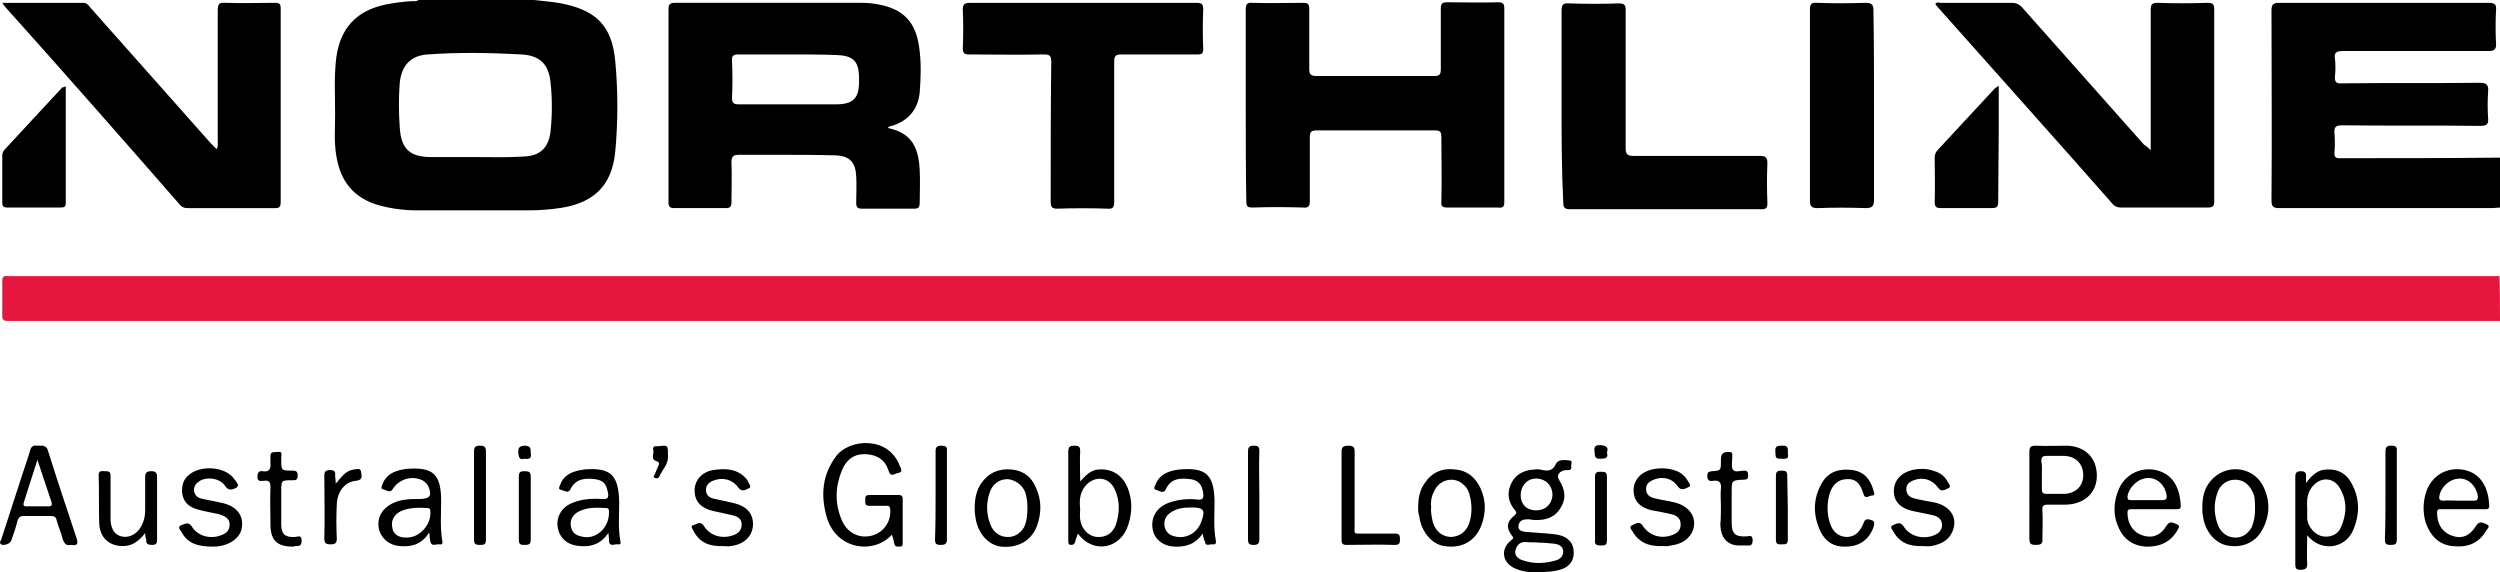
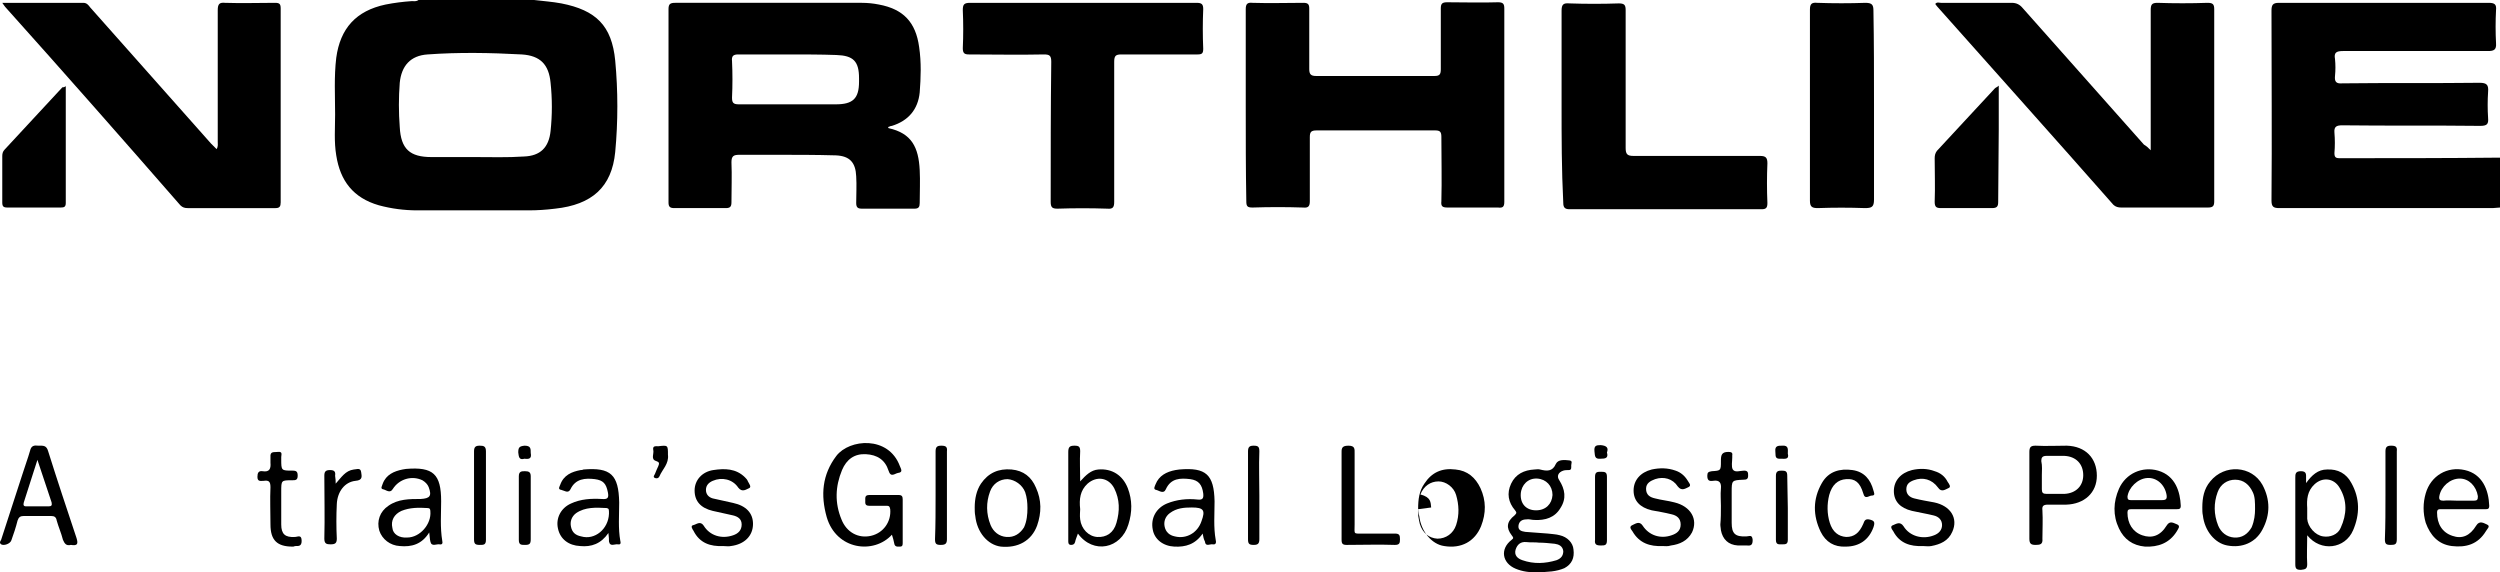
<svg xmlns="http://www.w3.org/2000/svg" id="Layer_1" x="0px" y="0px" viewBox="0 0 440.9 100.9" style="enable-background:new 0 0 440.9 100.9;" xml:space="preserve">
  <style type="text/css">
	.st0{fill:#E5173F;}
</style>
  <g>
-     <path class="st0" d="M440.9,56.6c-0.6,0-1.2,0-1.8,0c-145.6,0-291.2,0-436.8,0c-0.3,0-0.6,0-1,0c-0.6,0-0.9-0.2-0.9-0.8   c0-2.1,0-4.2,0-6.3c0-0.7,0.3-0.9,0.9-0.8c0.3,0,0.6,0,0.8,0c145.6,0,291.3,0,436.9,0c0.6,0,1.2,0,1.8,0   C440.9,51.3,440.9,53.9,440.9,56.6z" />
    <path d="M94.2,0c1.6,0.2,3.2,0.3,4.8,0.6c6.1,1.2,8.9,3.9,9.5,10.1c0.5,5.3,0.5,10.8,0,16.1c-0.6,6.2-4.1,9.3-10.6,10   c-1.6,0.2-3.1,0.3-4.7,0.3c-6.5,0-13.1,0-19.6,0c-2.3,0-4.6-0.3-6.8-0.9c-4.5-1.3-6.8-4.3-7.5-8.8c-0.4-2.4-0.2-4.8-0.2-7.2   c0-3.3-0.2-6.7,0.2-10c0.7-5.2,3.5-8.3,8.7-9.4c1.5-0.3,3.1-0.5,4.6-0.6c0.4,0,0.8,0.1,1.2-0.2C80.5,0,87.3,0,94.2,0z M83.7,27.7   C83.7,27.7,83.7,27.7,83.7,27.7c2.9,0,5.8,0.1,8.7-0.1c2.9-0.1,4.4-1.6,4.7-4.5c0.3-2.8,0.3-5.7,0-8.5c-0.3-3.2-1.8-4.8-5.1-5   c-5.5-0.3-11.1-0.4-16.6,0c-3,0.2-4.6,2-4.9,5c-0.2,2.6-0.2,5.2,0,7.8c0.2,3.9,1.8,5.3,5.6,5.3C78.7,27.7,81.2,27.7,83.7,27.7z" />
    <path d="M440.9,36.6c-0.4,0-0.9,0.1-1.3,0.1c-12.5,0-25,0-37.6,0c-1,0-1.4-0.2-1.4-1.3c0.1-11.2,0-22.3,0-33.5c0-1,0.2-1.4,1.3-1.4   c12.3,0,24.6,0,37,0c1.1,0,1.4,0.3,1.3,1.3c-0.1,1.9-0.1,3.9,0,5.8c0.1,1.2-0.4,1.4-1.4,1.4c-8.5,0-17.1,0-25.6,0   c-1.2,0-1.6,0.3-1.4,1.4c0.1,1,0.1,2,0,3c-0.1,1,0.2,1.4,1.3,1.3c8.1-0.1,16.1,0,24.2-0.1c1.3,0,1.6,0.4,1.5,1.6   c-0.1,1.5-0.1,3.1,0,4.6c0.1,1.1-0.2,1.4-1.4,1.4c-8.1-0.1-16.2,0-24.3-0.1c-1,0-1.5,0.2-1.4,1.3c0.1,1.2,0.1,2.4,0,3.6   c0,0.7,0.2,0.9,0.9,0.9c9.4,0,18.9,0,28.3-0.1C440.9,30.8,440.9,33.7,440.9,36.6z" />
    <path d="M156.6,22.4c0.1,0.1,0.1,0.2,0.1,0.2c4.1,0.9,5.3,3.4,5.5,7.4c0.1,1.9,0,3.9,0,5.8c0,0.7-0.2,1-0.9,1c-3.1,0-6.2,0-9.3,0   c-0.7,0-1-0.2-1-1c0-1.6,0.1-3.1,0-4.7c-0.1-2.4-1.1-3.6-3.6-3.7c-3.5-0.1-7-0.1-10.5-0.1c-2.2,0-4.3,0-6.5,0c-1,0-1.4,0.2-1.4,1.3   c0.1,2.4,0,4.7,0,7.1c0,0.8-0.3,1-1,1c-3,0-6.1,0-9.1,0c-0.8,0-1-0.3-1-1c0-11.4,0-22.7,0-34.1c0-0.9,0.3-1.1,1.2-1.1   c11,0,21.9,0,32.9,0c1,0,2,0.1,3,0.3c4.3,0.8,6.5,3.1,7.1,7.5c0.4,2.7,0.3,5.4,0.1,8c-0.3,3-2,5-4.9,5.9   C157,22.2,156.8,22.4,156.6,22.4z M139,9.6C139,9.6,139,9.6,139,9.6c-2.9,0-5.9,0-8.8,0c-0.9,0-1.2,0.3-1.1,1.2   c0.1,2.1,0.1,4.3,0,6.4c0,0.9,0.2,1.2,1.2,1.2c5.7,0,11.4,0,17.1,0c3,0,4.1-1,4.1-4c0-0.2,0-0.4,0-0.6c0-3-1-4-4-4.1   C144.7,9.6,141.9,9.6,139,9.6z" />
    <path d="M219.7,18.6c0-5.7,0-11.3,0-17c0-0.9,0.3-1.2,1.2-1.1c3,0.1,6,0,9,0c0.8,0,1,0.3,1,1c0,3.6,0,7.1,0,10.7   c0,0.9,0.3,1.2,1.2,1.2c7,0,14,0,20.9,0c0.9,0,1.1-0.3,1.1-1.2c0-3.6,0-7.1,0-10.7c0-0.8,0.2-1.1,1.1-1.1c3,0,6,0.1,9,0   c0.9,0,1.1,0.3,1.1,1.1c0,11.4,0,22.7,0,34.1c0,0.9-0.3,1.1-1.1,1c-3,0-5.9,0-8.9,0c-0.9,0-1.2-0.2-1.1-1.1c0.1-3.8,0-7.6,0-11.4   c0-0.9-0.3-1.1-1.1-1.1c-7,0-14,0-20.9,0c-1,0-1.2,0.3-1.2,1.2c0,3.8,0,7.5,0,11.3c0,0.9-0.3,1.2-1.2,1.1c-3-0.1-5.9-0.1-8.9,0   c-0.9,0-1.1-0.2-1.1-1.1C219.7,29.9,219.7,24.3,219.7,18.6z" />
    <path d="M379.3,26.5c0-0.8,0-1.2,0-1.6c0-7.7,0-15.4,0-23.1c0-1,0.2-1.3,1.2-1.3c2.9,0.1,5.9,0.1,8.8,0c0.9,0,1.2,0.2,1.2,1.1   c0,11.3,0,22.6,0,33.9c0,0.8-0.2,1.1-1.1,1.1c-5.1,0-10.2,0-15.3,0c-0.5,0-1-0.1-1.4-0.5c-10.3-11.7-20.7-23.3-31.1-35   c-0.1-0.1-0.2-0.3-0.3-0.4c0.3-0.4,0.7-0.2,1-0.2c4.2,0,8.3,0,12.5,0c0.8,0,1.4,0.3,1.9,0.9c7.1,8,14.3,16.1,21.4,24.1   C378.6,25.8,378.8,26,379.3,26.5z" />
    <path d="M0.4,0.5c4.9,0,9.6,0,14.3,0c0.6,0,0.9,0.4,1.2,0.8c7.1,8,14.2,16,21.3,24c0.3,0.3,0.6,0.6,1,1c0.3-0.5,0.2-0.9,0.2-1.3   c0-7.7,0-15.5,0-23.2c0-1.1,0.3-1.4,1.3-1.3c2.9,0.1,5.9,0,8.8,0c0.8,0,1,0.2,1,1c0,11.4,0,22.8,0,34.2c0,0.7-0.2,1-0.9,1   c-5.2,0-10.4,0-15.5,0c-0.5,0-0.9-0.1-1.3-0.5C21.6,24.5,11.3,12.8,0.9,1.2C0.8,1.1,0.7,0.9,0.4,0.5z" />
    <path d="M191,0.5c6.7,0,13.3,0,20,0c0.9,0,1.2,0.2,1.2,1.1c-0.1,2.3-0.1,4.7,0,7c0,0.8-0.2,1-1,1c-4.5,0-8.9,0-13.4,0   c-1,0-1.3,0.2-1.3,1.3c0,8.2,0,16.5,0,24.7c0,0.9-0.2,1.3-1.2,1.2c-2.9-0.1-5.9-0.1-8.8,0c-0.9,0-1.2-0.2-1.2-1.2   c0-8.2,0-16.5,0.1-24.7c0-1.1-0.3-1.3-1.3-1.3c-4.4,0.1-8.8,0-13.2,0c-0.8,0-1.1-0.2-1.1-1.1c0.1-2.2,0.1-4.5,0-6.7   c0-1,0.2-1.3,1.3-1.3C177.7,0.5,184.4,0.5,191,0.5z" />
    <path d="M275.4,18.6c0-5.6,0-11.2,0-16.7c0-1.1,0.3-1.4,1.4-1.3c2.9,0.1,5.8,0.1,8.7,0c1,0,1.2,0.3,1.2,1.2c0,8.1,0,16.2,0,24.3   c0,1.1,0.3,1.4,1.4,1.4c7.4,0,14.8,0,22.3,0c1,0,1.3,0.3,1.3,1.3c-0.1,2.3-0.1,4.7,0,7c0,0.8-0.2,1.1-1,1.1c-11.3,0-22.6,0-33.9,0   c-0.8,0-1.1-0.3-1.1-1.1C275.4,29.9,275.4,24.2,275.4,18.6z" />
    <path d="M330.5,18.5c0,5.6,0,11.1,0,16.7c0,1.3-0.4,1.5-1.6,1.5c-2.8-0.1-5.5-0.1-8.3,0c-1,0-1.4-0.2-1.4-1.3c0-11.2,0-22.5,0-33.7   c0-1,0.3-1.3,1.3-1.2c2.8,0.1,5.7,0.1,8.5,0c1.2,0,1.4,0.4,1.4,1.4C330.5,7.5,330.5,13,330.5,18.5z" />
    <path d="M352.5,15.1c0,2.7,0,5.2,0,7.7c0,4.3-0.1,8.5-0.1,12.8c0,0.8-0.2,1.1-1.1,1.1c-3,0-6,0-9,0c-0.8,0-1.1-0.2-1.1-1.1   c0.1-2.6,0-5.1,0-7.7c0-0.5,0.1-0.9,0.4-1.3c3.4-3.7,6.8-7.3,10.2-11C352,15.4,352.2,15.4,352.5,15.1z" />
    <path d="M11.6,15.2c0,7,0,13.8,0,20.6c0,0.7-0.3,0.8-0.9,0.8c-3.1,0-6.3,0-9.4,0c-0.7,0-0.9-0.2-0.9-0.9c0-2.7,0-5.5,0-8.2   c0-0.4,0.1-0.8,0.4-1.1c3.4-3.7,6.8-7.3,10.2-11C11.2,15.4,11.3,15.4,11.6,15.2z" />
    <path d="M271.2,100.9c-1.3,0.1-2.7-0.1-3.9-0.6c-2.4-1-2.8-3.5-0.7-5.1c0.4-0.3,0.3-0.4,0-0.8c-1-1.3-0.9-2.4,0.5-3.5   c0.4-0.4,0.4-0.5,0.1-0.9c-1.2-1.4-1.5-3-0.7-4.7c0.8-1.7,2.3-2.4,4.1-2.5c0.3,0,0.7-0.1,1,0c1.2,0.3,2.2,0.4,2.8-1   c0.4-0.8,1.5-0.7,2.4-0.6c0.6,0.1,0.3,0.5,0.3,0.9c0,0.3,0.1,0.8-0.4,0.8c-0.3,0-0.7,0-1,0.1c-0.9,0.3-1.2,1-0.7,1.7   c1,1.6,1.3,3.2,0.2,4.9c-1,1.7-2.7,2.2-4.6,2.1c-0.5,0-1-0.2-1.4-0.1c-0.7,0-1.3,0.3-1.4,1.1c-0.1,0.8,0.5,1,1.2,1.1   c1.3,0.1,2.6,0.2,4,0.3c0.7,0.1,1.4,0.1,2.1,0.3c1.3,0.3,2.3,1.3,2.4,2.5c0.2,1.5-0.3,2.6-1.6,3.3   C274.5,100.8,272.9,100.9,271.2,100.9z M271.4,95.7C271.4,95.7,271.4,95.6,271.4,95.7c-0.7-0.1-1.4,0-2.2-0.1   c-1-0.1-1.6,0.4-1.9,1.3c-0.3,1,0.3,1.6,1.2,1.9c2,0.7,4,0.6,6,0c0.8-0.3,1.2-0.8,1.2-1.6c-0.1-0.9-0.8-1.2-1.5-1.3   C273.2,95.8,272.3,95.7,271.4,95.7z M268.2,87.1c-0.1,1.8,1,2.9,2.7,2.9c1.7,0,2.8-1.1,2.9-2.7c0-1.6-1.1-2.8-2.7-2.9   C269.5,84.3,268.3,85.5,268.2,87.1z" />
    <path d="M157.3,94.3c-3.2,3.5-9.8,2.7-11.5-3.1c-1.1-3.9-0.8-7.5,1.7-10.8c2.3-3,9.2-3.6,11.2,1.8c0.2,0.5,0.6,1.1-0.3,1.2   c-0.6,0.1-1.3,0.9-1.7-0.4c-0.6-1.9-2-2.8-4-2.9c-2-0.1-3.4,0.9-4.2,2.8c-1.2,2.9-1.3,5.8-0.1,8.7c0.9,2.3,3,3.4,5.2,2.9   c2.2-0.5,3.6-2.5,3.4-4.7c-0.1-0.6-0.3-0.6-0.8-0.6c-1,0-1.9,0-2.9,0c-0.8,0-0.7-0.5-0.7-0.9c0-0.5-0.1-1,0.7-1c1.7,0,3.4,0,5.2,0   c0.6,0,0.7,0.3,0.7,0.8c0,2.5,0,5.1,0,7.6c0,0.4,0,0.7-0.5,0.7c-0.4,0-0.9,0.1-1-0.6C157.6,95.3,157.5,94.9,157.3,94.3z" />
    <path d="M357.9,87.4c0-2.6,0-5.1,0-7.7c0-0.9,0.3-1.1,1.1-1.1c1.8,0.1,3.7,0,5.5,0c3.3,0.1,5.3,2.2,5.3,5.3c0,3-2.2,5-5.4,5.1   c-1.1,0-2.2,0-3.2,0c-0.8,0-1.1,0.2-1,1c0.1,1.7,0,3.4,0,5c0.1,1-0.4,1.1-1.2,1.1c-0.8,0-1.1-0.2-1.1-1.1   C357.9,92.5,357.9,89.9,357.9,87.4z M360.1,83.8c0,0.8,0,1.7,0,2.5c0,0.6,0.2,0.8,0.8,0.8c1.1,0,2.2,0,3.2,0c2-0.1,3.3-1.4,3.3-3.3   c0-2-1.3-3.3-3.3-3.4c-1.1,0-2.2,0-3.2,0c-0.7,0-0.9,0.3-0.9,0.9C360.2,82.2,360.1,83,360.1,83.8z" />
    <path d="M406.9,94.4c0,1.9-0.1,3.5,0,5.1c0,0.9-0.4,0.9-1.1,1c-0.8,0-1-0.2-1-1c0-5.1,0-10.1,0-15.2c0-0.7,0-1.2,1-1.2   c1,0,0.9,0.6,0.9,1.2c0,0.2,0,0.4,0,0.9c1-1.4,2.1-2.4,3.7-2.4c1.9-0.1,3.4,0.7,4.3,2.4c1.5,2.7,1.5,5.5,0.3,8.3   C413.6,96.8,409.3,97.4,406.9,94.4z M406.9,89.6c0,0.7,0,1.3,0,1.9c0.1,1.4,1.4,2.9,2.8,3.1c1.2,0.2,2.6-0.3,3.1-1.5   c1.1-2.4,1.2-4.8-0.2-7.1c-1-1.7-3-1.9-4.4-0.6C406.9,86.6,406.8,88.1,406.9,89.6z" />
    <path d="M190.1,94.1c-0.2,0.6-0.4,1-0.5,1.5c-0.1,0.4-0.4,0.5-0.7,0.5c-0.5,0-0.5-0.4-0.5-0.7c0-1.2,0-2.4,0-3.6c0-4,0-8.1,0-12.1   c0-0.9,0.3-1.1,1.1-1.1c0.8,0,1,0.2,1,1c-0.1,1.7,0,3.3,0,5.3c1-1.1,1.9-2,3.2-2.1c2.4-0.2,4.3,1,5.2,3.3c0.8,2.1,0.8,4.2,0.1,6.4   C197.7,96.8,192.8,97.8,190.1,94.1z M190.5,89.8c0,0.4-0.1,1.1,0,1.8c0.2,1.7,1.5,3,3,3.1c1.6,0.1,2.9-0.7,3.4-2.5   c0.6-2.1,0.6-4.1-0.4-6.1c-1-1.9-3.1-2.2-4.7-0.8C190.5,86.5,190.3,88,190.5,89.8z" />
    <path d="M12.5,96.1c-0.8,0.2-1.1-0.2-1.4-0.9c-0.3-1.2-0.8-2.3-1.1-3.4C9.9,91.2,9.6,91,9,91c-1.6,0-3.2,0-4.8,0   c-0.6,0-0.9,0.2-1.1,0.8C2.8,93,2.4,94.2,2,95.3c-0.2,0.6-1.3,1-1.8,0.7c-0.4-0.3-0.1-0.6,0-0.8c1.3-3.9,2.5-7.8,3.8-11.7   c0.4-1.3,0.9-2.6,1.3-4c0.2-0.9,0.7-1,1.5-0.9c0.8,0,1.4-0.1,1.7,1c1.6,5.1,3.3,10.2,5,15.3C13.8,95.9,13.7,96.3,12.5,96.1z    M6.6,81.1c-0.9,2.7-1.6,5.1-2.4,7.5c-0.1,0.4-0.1,0.7,0.4,0.7c1.3,0,2.6,0,4,0c0.5,0,0.6-0.2,0.5-0.7C8.3,86.2,7.5,83.8,6.6,81.1z   " />
    <path d="M75.7,93.9c-1.3,2.1-3.1,2.6-5.2,2.4c-1.7-0.1-3.1-1.2-3.6-2.7c-0.5-1.7,0.1-3.4,1.6-4.4c1.7-1.2,3.7-1.2,5.7-1.2   c1.6-0.1,2-0.5,1.4-2.1c-0.2-0.5-0.6-0.9-1.1-1.2c-1.9-0.9-4.1-0.2-5.2,1.5c-0.5,0.9-1.2,0.2-1.7,0.1c-0.6-0.1-0.2-0.6-0.1-1   c0.6-1.6,2-2.2,3.5-2.5c0.2,0,0.4-0.1,0.6-0.1c4.8-0.4,6.2,0.9,6.2,5.7c0,2.3-0.2,4.6,0.2,7c0.1,0.4,0,0.7-0.5,0.6   c-0.5-0.1-1.4,0.5-1.6-0.5C75.8,95.1,75.8,94.7,75.7,93.9z M71.8,94.8c2.3,0,4.3-2.4,4.1-4.6c0-0.4-0.1-0.6-0.5-0.6   c-1.6-0.1-3.1-0.1-4.6,0.5c-1.3,0.6-1.9,1.7-1.6,3C69.3,94.2,70.4,94.9,71.8,94.8z" />
    <path d="M107.3,94c-1.3,1.9-3,2.5-5,2.3c-2-0.1-3.5-1.2-3.9-3.1c-0.4-1.8,0.5-3.6,2.3-4.4c1.7-0.8,3.6-0.9,5.4-0.8   c1.1,0.1,1.3-0.2,1.1-1.2c-0.3-1.5-0.8-2.1-2.3-2.3c-1.7-0.2-3.4-0.1-4.3,1.8c-0.4,0.8-1.1,0.2-1.6,0.1c-0.7-0.1-0.3-0.6-0.2-0.9   c0.6-1.7,2-2.3,3.6-2.6c0.2,0,0.3,0,0.5-0.1c4.8-0.4,6.2,0.9,6.3,5.8c0,2.3-0.2,4.6,0.2,6.8c0.1,0.3,0.1,0.7-0.4,0.6   c-0.6-0.1-1.4,0.5-1.6-0.5C107.4,95.2,107.4,94.8,107.3,94z M107.4,90.6c0-0.8,0-0.9-0.4-1c-1.9-0.1-3.8-0.2-5.4,0.9   c-0.8,0.6-1.1,1.5-0.9,2.4c0.2,1,0.8,1.5,1.8,1.7C104.9,95.3,107.3,93.3,107.4,90.6z" />
    <path d="M212.1,94.1c-1.3,1.9-3,2.4-5,2.3c-2-0.1-3.5-1.3-3.8-3c-0.4-2,0.6-3.8,2.5-4.6c1.7-0.7,3.6-0.9,5.4-0.7   c0.9,0.1,1.1-0.2,1-1.1c-0.2-1.5-0.8-2.3-2.3-2.5c-1.7-0.2-3.4-0.2-4.3,1.8c-0.4,0.9-1.2,0.2-1.7,0.1c-0.6-0.1-0.2-0.7-0.1-1   c0.6-1.5,1.9-2.2,3.5-2.5c0.2,0,0.5-0.1,0.7-0.1c4.7-0.4,6.1,0.9,6.2,5.6c0,2.3-0.2,4.6,0.2,6.8c0.1,0.4,0.1,0.9-0.5,0.8   c-0.5-0.1-1.3,0.5-1.4-0.5C212.3,95.1,212.2,94.7,212.1,94.1z M210.2,89.5c-1.4,0-2.7,0.1-3.9,1c-0.8,0.6-1.1,1.5-0.9,2.4   c0.2,0.9,0.8,1.5,1.8,1.7c2,0.5,4-0.6,4.7-2.7C212.6,90,212.3,89.5,210.2,89.5z" />
    <path d="M379.7,89.8c-1.3,0-2.6,0-3.8,0c-0.5,0-0.7,0.1-0.7,0.6c0,1.9,0.9,3.4,2.6,4c1.7,0.6,3.2,0.1,4.3-1.7   c0.6-1,1.3-0.4,1.9-0.2c0.6,0.3,0.1,0.8-0.1,1.2c-1.3,2.1-3.3,2.8-5.6,2.7c-2.2-0.2-3.7-1.3-4.6-3.2c-1.1-2.3-1-4.7,0-7   c1.2-2.7,4.1-4,6.9-3.2c3.1,0.9,3.9,3.8,4,6.2c0,0.6-0.3,0.6-0.8,0.6C382.4,89.8,381,89.8,379.7,89.8z M378.7,88.2   C378.7,88.2,378.7,88.2,378.7,88.2c0.9,0,1.8,0,2.6,0c0.7,0,0.9-0.2,0.8-0.9c-0.3-1.8-1.7-3.1-3.4-3c-1.7,0.1-3.3,1.7-3.5,3.3   c0,0.5,0.2,0.6,0.6,0.6C376.8,88.2,377.8,88.2,378.7,88.2z" />
    <path d="M434.5,89.8c-1.3,0-2.6,0-4,0c-0.4,0-0.7,0-0.7,0.6c0,2,0.9,3.5,2.7,4.1c1.7,0.6,3.1,0,4.2-1.8c0.6-1,1.4-0.4,1.9-0.2   c0.7,0.3,0,0.8-0.2,1.2c-1.4,2.3-3.5,2.9-6,2.6c-2.4-0.3-3.8-1.9-4.6-4.1c-0.5-1.7-0.5-3.5,0-5.2c0.9-3.1,3.8-4.8,6.9-4.1   c3.1,0.7,4.2,3.5,4.3,6.3c0,0.6-0.3,0.6-0.7,0.6C437.2,89.8,435.9,89.8,434.5,89.8z M433.4,88.3C433.4,88.3,433.4,88.2,433.4,88.3   c1,0,1.9,0,2.9,0c0.6,0,0.7-0.2,0.7-0.8c-0.3-1.8-1.6-3.1-3.2-3.1c-1.7,0-3.3,1.4-3.6,3.1c-0.1,0.6,0.1,0.8,0.7,0.8   C431.7,88.2,432.5,88.3,433.4,88.3z" />
    <path d="M388.4,89.5c0-1.7,0.3-3.3,1.4-4.6c2.5-3.1,7.3-2.8,9.2,0.6c1.4,2.6,1.4,5.3,0,7.9c-1.2,2.3-3.6,3.3-6.2,2.8   c-2.2-0.4-4-2.6-4.3-5.3C388.4,90.5,388.4,90,388.4,89.5z M397.7,89.8c0-1.2,0-2.2-0.4-3c-0.6-1.3-1.6-2.2-3.1-2.2   c-1.4,0-2.6,0.8-3.1,2.2c-0.7,1.9-0.7,3.9,0.1,5.9c0.5,1.2,1.5,2,2.8,2.1c1.4,0.1,2.4-0.6,3.1-1.8   C397.6,91.8,397.7,90.7,397.7,89.8z" />
    <path d="M171.9,89.5c0-1.5,0.3-3,1.1-4.2c1.3-1.9,3.1-2.7,5.4-2.5c2.1,0.2,3.5,1.3,4.3,3.2c1,2.2,1,4.4,0.2,6.7   c-1,2.7-3.4,4-6.4,3.7c-2.3-0.3-4.2-2.5-4.5-5.4C171.9,90.5,171.9,90,171.9,89.5z M181.2,89.6c0-1-0.1-1.9-0.4-2.8   c-0.5-1.3-1.8-2.2-3.1-2.3c-1.4,0-2.6,0.8-3.1,2.2c-0.7,1.9-0.7,3.9,0.1,5.9c0.5,1.2,1.5,2,2.8,2.1c1.4,0.1,2.4-0.6,3.1-1.7   C181.1,91.9,181.2,90.7,181.2,89.6z" />
-     <path d="M250.1,89.8c0-1.8,0.2-3.2,1.1-4.5c1.3-2,3.1-2.8,5.5-2.5c2.1,0.2,3.5,1.4,4.4,3.3c1,2.2,1,4.4,0.1,6.7   c-1.1,2.7-3.5,4-6.5,3.5c-2.2-0.3-4.1-2.6-4.4-5.3C250.1,90.5,250.1,90,250.1,89.8z M252.4,89.5c-0.1,0.8,0.1,1.7,0.3,2.6   c0.5,1.6,1.6,2.5,3.1,2.6c1.5,0,2.8-0.9,3.3-2.4c0.6-1.8,0.5-3.6,0-5.3c-0.4-1.4-1.8-2.4-3.1-2.4c-1.4,0-2.6,0.8-3.2,2.3   C252.4,87.7,252.3,88.6,252.4,89.5z" />
-     <path d="M37.5,96.4c-2.5,0-4.4-0.5-5.5-2.6c-0.2-0.3-0.8-0.9,0-1.2c0.5-0.1,1.2-0.7,1.8,0.2c0.9,1.6,3,2.3,4.9,1.7   c1-0.3,1.8-0.8,1.8-2c0-1.1-0.9-1.5-1.8-1.8c-1.3-0.3-2.7-0.5-4-0.9c-1.7-0.5-2.5-1.6-2.6-3.1c0-0.8,0.1-1.6,0.6-2.3   c1.8-2.5,7-2.4,8.7,0.2c0.3,0.4,0.9,1,0.3,1.4c-0.5,0.3-1.4,0.7-2-0.3c-0.9-1.4-3.3-1.7-4.6-0.8c-0.6,0.4-0.9,0.9-0.9,1.6   c0.1,0.7,0.5,1.2,1.2,1.4c1.2,0.3,2.5,0.5,3.8,0.8c2.6,0.6,3.9,2.3,3.4,4.6c-0.3,1.5-1.9,2.7-3.8,3C38.3,96.4,37.8,96.4,37.5,96.4z   " />
+     <path d="M250.1,89.8c0-1.8,0.2-3.2,1.1-4.5c1.3-2,3.1-2.8,5.5-2.5c2.1,0.2,3.5,1.4,4.4,3.3c1,2.2,1,4.4,0.1,6.7   c-1.1,2.7-3.5,4-6.5,3.5c-2.2-0.3-4.1-2.6-4.4-5.3C250.1,90.5,250.1,90,250.1,89.8z c-0.1,0.8,0.1,1.7,0.3,2.6   c0.5,1.6,1.6,2.5,3.1,2.6c1.5,0,2.8-0.9,3.3-2.4c0.6-1.8,0.5-3.6,0-5.3c-0.4-1.4-1.8-2.4-3.1-2.4c-1.4,0-2.6,0.8-3.2,2.3   C252.4,87.7,252.3,88.6,252.4,89.5z" />
    <path d="M339.1,96.3c-2.2,0.1-4.1-0.5-5.2-2.6c-0.2-0.3-0.7-0.9,0-1.1c0.5-0.2,1.2-0.7,1.8,0.2c1.1,1.8,3.4,2.4,5.4,1.6   c0.8-0.3,1.4-0.9,1.4-1.8c0-0.9-0.6-1.5-1.5-1.7c-1.2-0.3-2.5-0.5-3.8-0.8c-2.1-0.5-3.2-1.7-3.2-3.5c0-1.8,1.2-3.2,3.2-3.7   c1.3-0.3,2.7-0.3,4,0.2c1,0.3,1.8,0.9,2.3,1.9c0.2,0.3,0.7,0.9,0.1,1.1c-0.5,0.2-1.2,0.8-1.8-0.1c-1.1-1.5-2.7-1.9-4.3-1.3   c-0.8,0.3-1.3,0.7-1.3,1.6c0,0.9,0.6,1.4,1.4,1.6c1.2,0.3,2.4,0.5,3.5,0.7c2.9,0.6,4.3,2.8,3.2,5.2c-0.7,1.6-2.1,2.2-3.7,2.5   C340.1,96.4,339.6,96.3,339.1,96.3z" />
    <path d="M293.2,96.3c-2.2,0.1-4.1-0.5-5.3-2.6c-0.2-0.3-0.7-0.8,0-1.1c0.5-0.2,1.2-0.8,1.8,0.1c1.1,1.7,3.1,2.4,5.1,1.7   c0.9-0.3,1.6-0.8,1.6-1.9c0-1.1-0.7-1.6-1.6-1.8c-1.2-0.3-2.4-0.5-3.5-0.7c-2.1-0.5-3.2-1.7-3.2-3.5c0-1.8,1.2-3.2,3.2-3.7   c1.4-0.3,2.8-0.3,4.2,0.2c0.9,0.3,1.6,0.9,2.1,1.7c0.2,0.4,0.8,0.9,0.2,1.2c-0.5,0.2-1.2,0.8-1.9-0.1c-0.9-1.4-2.5-1.8-4-1.3   c-0.8,0.3-1.6,0.7-1.6,1.7c0,1.1,0.7,1.5,1.6,1.7c1.1,0.3,2.3,0.4,3.4,0.7c2.9,0.7,4.2,3,3.1,5.3c-0.8,1.5-2.2,2.1-3.7,2.3   C294.1,96.4,293.6,96.3,293.2,96.3z" />
    <path d="M127.5,96.3c-2.2,0.1-4.1-0.5-5.2-2.7c-0.2-0.3-0.6-0.9,0-1c0.5-0.1,1.2-0.8,1.8,0.1c1.1,1.8,3.2,2.4,5.2,1.7   c0.9-0.3,1.5-0.9,1.5-1.9c0-1-0.7-1.4-1.5-1.6c-1.2-0.3-2.4-0.5-3.6-0.8c-2.1-0.5-3.2-1.7-3.2-3.6c0-1.8,1.3-3.3,3.3-3.6   c2-0.3,4-0.3,5.6,1.3c0.2,0.2,0.4,0.4,0.5,0.7c0.2,0.4,0.7,1,0.2,1.2c-0.5,0.2-1.2,0.8-1.9-0.1c-1-1.5-2.9-1.9-4.5-1.2   c-0.7,0.3-1.2,0.8-1.2,1.6c0,0.8,0.5,1.3,1.2,1.5c1.2,0.3,2.4,0.5,3.6,0.8c2.3,0.5,3.5,1.8,3.5,3.7c0,2.1-1.5,3.6-3.9,3.9   C128.5,96.4,128,96.3,127.5,96.3z" />
-     <path d="M25.6,94c-1.2,1.6-2.5,2.4-4.2,2.3c-2.2-0.1-3.8-1.5-3.9-4c-0.1-2.8,0-5.7-0.1-8.5c0-0.9,0.6-0.7,1.1-0.7c0.6,0,1,0,1,0.8   c0,2.2,0,4.4,0,6.6c0,0.4,0,0.9,0,1.3c0.1,1.5,0.7,2.5,1.9,2.8c1.1,0.3,2.4-0.2,3.2-1.3c0.7-1,1-2.1,1-3.3c0-1.9,0-3.8,0-5.8   c0-0.8,0.2-1.1,1.1-1.1c0.8,0,1,0.3,1,1.1c0,3.6,0,7.3,0,10.9c0,0.7-0.1,1-0.9,1c-0.7,0-1.1-0.2-1-0.9C25.7,94.9,25.6,94.6,25.6,94   z" />
    <path d="M236.6,87.4c0-2.4,0-4.9,0-7.3c0-0.9-0.1-1.5,1.2-1.5c1.2,0,1.1,0.6,1.1,1.4c0,4.2,0,8.3,0,12.5c0,1.8-0.3,1.6,1.6,1.6   c1.8,0,3.7,0,5.5,0c0.8,0,0.9,0.3,0.9,1c0,0.7-0.1,1-0.9,1c-2.8-0.1-5.7,0-8.5,0c-0.7,0-0.9-0.2-0.9-0.9   C236.6,92.6,236.6,90,236.6,87.4z" />
    <path d="M325.5,96.4c-2,0.1-3.5-0.8-4.4-2.6c-1.4-2.9-1.4-5.8,0.2-8.6c1.2-2.1,3.2-2.6,5.4-2.3c2.1,0.3,3.2,1.7,3.7,3.6   c0.1,0.4,0.4,0.9-0.3,0.9c-0.5,0-1.2,0.8-1.5-0.4c-0.6-2-1.5-2.6-3-2.5c-1.5,0.1-2.5,1-3,2.8c-0.4,1.6-0.4,3.3,0.1,4.9   c0.5,1.6,1.5,2.4,2.9,2.5c1.4,0,2.3-0.7,3-2.3c0.2-0.5,0.3-0.9,1-0.8c1,0.2,1.1,0.5,0.8,1.4C329.6,95.2,327.9,96.4,325.5,96.4z" />
    <path d="M303.5,89.2c0-1-0.1-2,0-3c0.1-1-0.2-1.6-1.4-1.4c-0.7,0.1-1-0.1-1-0.9c0-0.6,0.2-0.7,0.8-0.8c1.6-0.1,1.6-0.1,1.6-1.8   c0-1,0.1-1.6,1.3-1.6c0.5,0,0.8,0.1,0.7,0.6c0,0.1,0,0.2,0,0.4c0,0.7-0.2,1.6,0.1,2.1c0.4,0.6,1.3,0.2,2,0.2c0.7,0,0.7,0.4,0.7,0.9   c0,0.6-0.3,0.7-0.8,0.7c-2.1,0.1-2.1,0.1-2.1,2.2c0,1.8,0,3.6,0,5.4c0,1.9,0.6,2.5,2.6,2.4c0.5,0,1-0.4,1.1,0.6c0,0.8-0.2,1.1-1,1   c-0.5,0-1,0-1.6,0c-1.7-0.1-2.7-1.1-3-2.7c0-0.3-0.1-0.6-0.1-1C303.5,91.5,303.5,90.3,303.5,89.2C303.5,89.2,303.5,89.2,303.5,89.2   z" />
    <path d="M51.6,96.4c-2.7,0-3.9-1.1-3.9-3.9c0-2.2-0.1-4.4,0-6.6c0-1.1-0.4-1.2-1.2-1.1c-0.5,0-1.1,0.2-1.1-0.7c0-0.7,0.2-1.1,0.9-1   c1.2,0.2,1.5-0.4,1.4-1.5c0-0.3,0-0.6,0-1c-0.1-1.1,0.7-0.8,1.3-0.9c0.9-0.1,0.6,0.5,0.6,0.9c0,0.1,0,0.2,0,0.4c0,2,0,2,2,2   c0.7,0,0.9,0.2,0.9,0.9c0,0.8-0.4,0.8-1,0.8c-1.9,0-1.9,0-1.9,2c0,1.9,0,3.8,0,5.8c0,1.7,0.7,2.3,2.4,2.2c0.5,0,1.2-0.5,1.2,0.7   c0,1-0.6,0.9-1.2,0.9C51.9,96.4,51.7,96.4,51.6,96.4z" />
    <path d="M165,87.3c0-2.6,0-5.1,0-7.7c0-0.8,0.3-1,1-1c0.8,0,1.1,0.2,1,1c0,5.2,0,10.3,0,15.5c0,0.8-0.3,1-1.1,1c-0.8,0-1-0.2-1-1   C165,92.5,165,89.9,165,87.3z" />
    <path d="M420.7,87.4c0-2.6,0-5.2,0-7.8c0-0.8,0.3-1,1-1c0.8,0,1.1,0.2,1,1c0,5.2,0,10.3,0,15.5c0,0.9-0.3,1-1.1,1c-0.8,0-1-0.2-1-1   C420.7,92.5,420.7,90,420.7,87.4z" />
    <path d="M83.6,87.4c0-2.6,0-5.2,0-7.8c0-0.8,0.3-1,1-1c0.7,0,1.1,0.1,1.1,1c0,5.2,0,10.4,0,15.6c0,0.9-0.4,0.9-1.1,0.9   c-0.8,0-1-0.2-1-1C83.6,92.5,83.6,90,83.6,87.4z" />
    <path d="M59.2,85.3c1-1.1,1.7-2.3,3.2-2.5c0.5,0,1.2-0.4,1.3,0.5c0.1,0.7,0.3,1.4-1,1.5c-1.9,0.2-3.2,1.9-3.3,4.1   c-0.1,2-0.1,4.1,0,6.1c0,0.8-0.3,1-1.1,1c-0.7,0-1.1-0.1-1.1-1c0.1-3.7,0-7.4,0-11.1c0-0.7,0.2-1,1-1c0.8,0,1,0.3,0.9,1   C59.2,84.5,59.2,84.9,59.2,85.3z" />
    <path d="M222.1,87.4c0,2.6,0,5.1,0,7.7c0,0.8-0.3,1-1,1c-0.8,0-1-0.2-1-1c0-5.2,0-10.3,0-15.5c0-0.8,0.3-1,1-1c0.8,0,1,0.2,1,1   C222,82.2,222.1,84.8,222.1,87.4z" />
    <path d="M281.3,89.7c0-1.9,0-3.8,0-5.6c0-0.9,0.4-0.9,1.1-0.9c0.7,0,1,0.1,1,0.9c0,3.7,0,7.4,0,11.2c0,0.9-0.4,0.9-1.1,0.9   c-0.8,0-1.1-0.2-1-1C281.3,93.3,281.3,91.5,281.3,89.7z" />
    <path d="M93.6,89.6c0,1.8,0,3.7,0,5.5c0,0.8-0.2,1-1,1c-0.7,0-1.1,0-1.1-0.9c0-3.7,0-7.4,0-11.2c0-0.9,0.5-0.9,1.1-0.9   c0.7,0,1,0.2,1,0.9C93.6,85.9,93.6,87.7,93.6,89.6z" />
    <path d="M315.3,89.6c0,1.9,0,3.8,0,5.6c0,0.8-0.4,0.8-1,0.8c-0.6,0-1.1,0.1-1.1-0.8c0-3.8,0-7.5,0-11.3c0-0.8,0.4-0.9,1-0.9   c0.7,0,1,0.1,1,0.9C315.2,85.9,315.3,87.8,315.3,89.6z" />
    <path d="M117.8,80.2c0.2,1.6-1,2.6-1.5,3.8c-0.2,0.4-0.5,0.4-0.8,0.3c-0.4-0.2-0.1-0.5,0-0.7c0.2-0.5,0.4-1,0.6-1.4   c0.2-0.5,0.2-0.7-0.4-0.9c-1-0.3-0.3-1.3-0.5-2c-0.1-0.7,0.4-0.6,0.9-0.6C117.8,78.5,117.8,78.5,117.8,80.2z" />
    <path d="M315.3,80c0.3,1.1-0.6,0.9-1.2,0.9c-1.2,0.1-0.9-0.6-1-1.3c-0.1-1,0.5-1,1.2-1C315.5,78.5,315.3,79.3,315.3,80z" />
    <path d="M92.5,80.9c-1,0.3-1-0.4-1.1-1.1c0-0.9,0.2-1.1,1.1-1.2c1.1,0,1.1,0.5,1.1,1.3C93.8,80.9,93.3,81,92.5,80.9z" />
    <path d="M283.4,79.8c0.3,1-0.3,1.1-1.1,1.1c-1.1,0.1-1-0.5-1.1-1.3c-0.1-1,0.3-1.1,1.1-1.1C283.4,78.6,283.7,79,283.4,79.8z" />
  </g>
</svg>